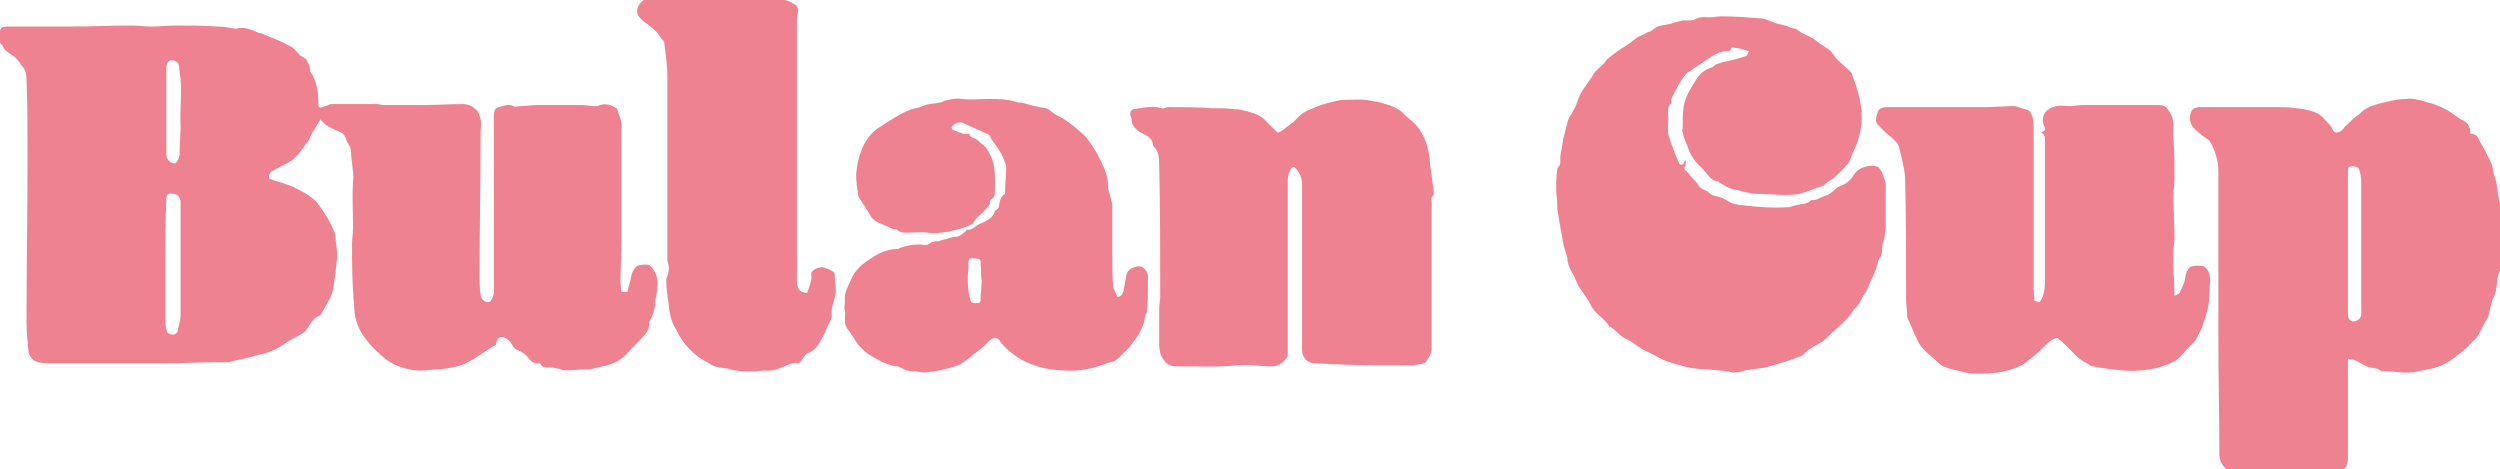
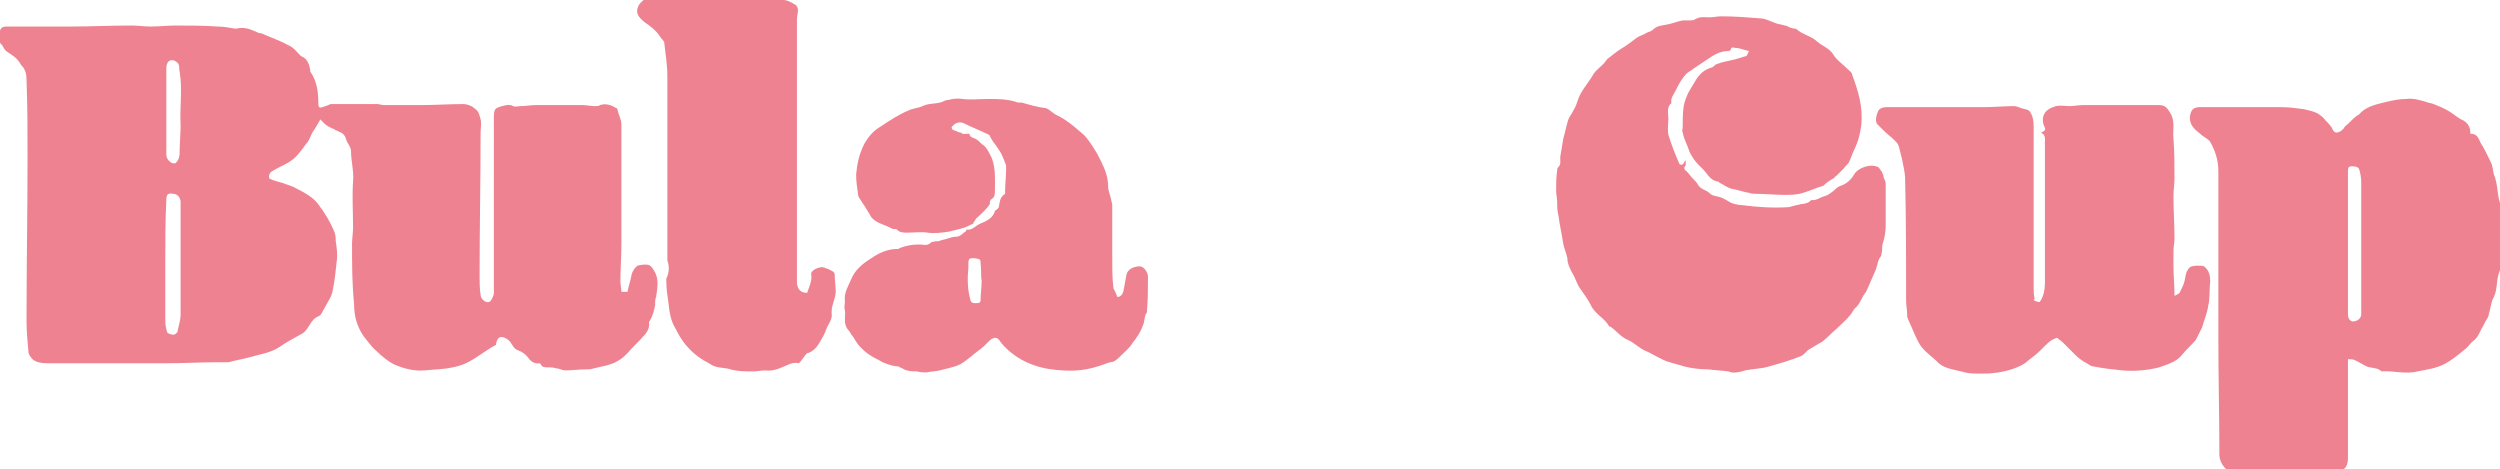
<svg xmlns="http://www.w3.org/2000/svg" version="1.1" id="Layer_1" x="0px" y="0px" viewBox="0 0 245 46" style="enable-background:new 0 0 245 46;" xml:space="preserve">
  <style type="text/css">
	.st0{fill:#EF8290;}
</style>
  <g>
    <path class="st0" d="M31.4,11.7c-0.3,0.5-0.5,0.9-0.8,1.3c-0.2,0.4-0.3,0.8-0.6,1.1c-0.5,0.7-1,1.4-1.7,1.8c-0.5,0.3-1,0.5-1.5,0.8   c-0.4,0.2-0.5,0.5-0.4,0.8c0.4,0.2,0.8,0.3,1.2,0.4c0.5,0.2,1,0.3,1.5,0.6c0.8,0.4,1.5,0.8,2,1.4c0.7,0.9,1.3,1.9,1.7,2.9   c0.1,0.3,0.1,0.6,0.1,0.8c0.1,0.7,0.2,1.3,0.1,2c-0.1,1-0.2,1.9-0.4,2.9c-0.1,0.6-0.5,1.1-0.8,1.7c-0.2,0.3-0.3,0.7-0.6,0.8   c-0.8,0.3-0.9,1.3-1.6,1.7c-0.7,0.4-1.5,0.8-2.2,1.3c-0.9,0.6-1.9,0.7-2.9,1c-0.7,0.2-1.4,0.3-2.1,0.5c-0.1,0-0.2,0-0.3,0   c-0.3,0-0.5,0-0.8,0c-1.7,0-3.3,0.1-5,0.1c-2.5,0-5,0-7.5,0c-0.4,0-0.8,0-1.1,0c-0.9,0-1.8,0-2.8,0c-0.5,0-1,0-1.4-0.2   c-0.3-0.1-0.6-0.5-0.7-0.8c-0.1-1.1-0.2-2.1-0.2-3.2c0-5.3,0.1-10.6,0.1-15.9c0-2.6,0-5.1-0.1-7.7c0-0.5-0.1-1-0.5-1.4   C2.1,6.5,2,6.2,1.9,6.1C1.6,5.6,1,5.3,0.6,5C0.4,4.8,0.3,4.6,0.2,4.4C0,4.3,0,4.1-0.1,3.9c0,0-0.1,0-0.1,0C-0.1,3.6-0.1,3.3,0,3   c0.1-0.3,0.3-0.4,0.6-0.4c2.1,0,4.2,0,6.3,0c2,0,4-0.1,6-0.1c0.6,0,1.2,0.1,1.9,0.1c0.8,0,1.6-0.1,2.4-0.1c1.4,0,2.7,0,4.1,0.1   c0.6,0,1.1,0.1,1.7,0.2c0.1,0,0.1,0,0.2,0c0.8-0.2,1.4,0.1,2.1,0.4c0.1,0.1,0.3,0,0.4,0.1c0.9,0.4,1.8,0.7,2.7,1.2   c0.4,0.2,0.7,0.6,1,0.9c0,0,0.1,0.1,0.1,0.1c0.6,0.2,0.8,0.8,0.9,1.3c0,0,0,0.1,0,0.2c0.7,1,0.8,2.1,0.8,3.2c0,0.3,0.1,0.4,0.4,0.3   c0.3-0.1,0.6-0.2,0.8-0.3c0.1,0,0.1,0,0.2,0c1.5,0,3,0,4.4,0c0.2,0,0.4,0.1,0.6,0.1c1.2,0,2.4,0,3.6,0c1.4,0,2.8-0.1,4.2-0.1   c0.4,0,0.9,0.2,1.2,0.5c0.3,0.2,0.4,0.6,0.5,1c0.1,0.4,0,0.9,0,1.3c0,4.7-0.1,9.3-0.1,14c0,0.6,0,1.3,0.1,1.9   c0,0.4,0.5,0.8,0.8,0.7c0.2,0,0.5-0.6,0.5-0.9c0-0.6,0-1.2,0-1.8c0-5.1,0-10.3,0-15.4c0-0.8,0.1-0.9,0.8-1.1c0.4-0.1,0.7-0.2,1.1,0   c0.2,0.1,0.5,0,0.7,0c0.5,0,1-0.1,1.5-0.1c1.5,0,3.1,0,4.6,0c0.4,0,0.8,0.1,1.2,0.1c0.2,0,0.4,0,0.5-0.1c0.6-0.2,1.1,0,1.6,0.3   c0.1,0,0.1,0.1,0.1,0.1c0.1,0.5,0.4,1,0.4,1.5c0,3.9,0,7.8,0,11.7c0,1.2-0.1,2.5-0.1,3.7c0,0.3,0.1,0.7,0.1,1c0.2,0,0.4,0,0.6,0   c0.1-0.6,0.3-1.1,0.4-1.7c0.1-0.4,0.5-0.9,0.7-0.9c1.1-0.2,1.2,0,1.6,0.7c0.4,0.8,0.2,1.6,0.1,2.4c-0.1,0.2-0.1,0.5-0.1,0.8   c-0.1,0.5-0.2,1-0.5,1.5c0,0.1-0.1,0.1-0.1,0.2c0.1,0.5-0.2,1-0.5,1.3c-0.5,0.6-1.1,1.1-1.6,1.7c-0.3,0.3-0.6,0.6-1,0.8   c-0.3,0.2-0.7,0.3-1,0.4c-0.4,0.1-0.9,0.2-1.3,0.3c-0.3,0.1-0.5,0.1-0.8,0.1c-0.7,0-1.3,0.1-2,0.1c-0.3,0-0.6-0.2-0.9-0.2   c-0.3-0.1-0.5-0.1-0.8-0.1c-0.3,0-0.6,0-0.7-0.3c0,0-0.1-0.1-0.1-0.1c-0.5,0.1-0.9-0.2-1.1-0.5c-0.3-0.4-0.6-0.6-1.1-0.8   c-0.3-0.1-0.5-0.5-0.7-0.8c-0.1-0.1-0.1-0.1-0.2-0.2c-0.7-0.5-1.1-0.3-1.2,0.5c0,0,0,0.1,0,0c-0.6,0.3-1.1,0.7-1.6,1   c-0.7,0.5-1.4,0.9-2.2,1.1c-1.1,0.3-2.2,0.3-3.2,0.4c-1,0.1-2.1-0.2-3-0.6c-0.6-0.3-1.2-0.8-1.7-1.3c-0.5-0.4-0.9-1-1.3-1.5   c-0.6-0.9-0.9-1.9-0.9-3.1c-0.2-2-0.2-4-0.2-5.9c0-0.5,0.1-1.1,0.1-1.6c0-1.5-0.1-3,0-4.5c0.1-1-0.2-2-0.2-3c0-0.4-0.4-0.8-0.5-1.2   c-0.1-0.4-0.4-0.6-0.7-0.7c-0.1-0.1-0.3-0.1-0.4-0.2c-0.1-0.1-0.3-0.1-0.4-0.2C31.9,12.3,31.7,12,31.4,11.7   C31.5,11.7,31.4,11.7,31.4,11.7z M16.2,25.6C16.2,25.6,16.2,25.6,16.2,25.6c0,2,0,3.9,0,5.9c0,0.4,0.1,0.8,0.2,1.1   c0.1,0.1,0.4,0.2,0.6,0.2c0.1,0,0.3-0.1,0.4-0.3c0.1-0.6,0.3-1.1,0.3-1.7c0-3.7,0-7.3,0-11c0-0.4-0.3-0.8-0.7-0.8   c-0.5-0.1-0.7,0-0.7,0.6C16.2,21.6,16.2,23.6,16.2,25.6z M16.3,10.8C16.3,10.8,16.3,10.8,16.3,10.8c0,1.4,0,2.8,0,4.3   c0,0.4,0.2,0.7,0.6,0.9c0.1,0,0.2,0,0.3,0c0.3-0.3,0.4-0.6,0.4-1c0-0.9,0.1-1.8,0.1-2.7c-0.1-1.8,0.2-3.6-0.1-5.3   c-0.1-0.4,0.1-0.7-0.4-1c-0.3-0.2-0.7-0.1-0.8,0.2c-0.1,0.2-0.1,0.4-0.1,0.6C16.3,8,16.3,9.4,16.3,10.8z" />
    <path class="st0" d="M171.4,5c-0.5-0.1-0.9-0.3-1.3-0.3c-0.2,0-0.4-0.2-0.5,0.2c0,0-0.1,0.1-0.2,0.1c-0.6,0-1.1,0.2-1.6,0.5   c-0.6,0.4-1.2,0.8-1.8,1.2c-0.2,0.2-0.5,0.3-0.7,0.5c-0.5,0.5-0.8,1.1-1.1,1.7c-0.2,0.4-0.5,0.7-0.4,1.2c-0.5,0.4-0.3,1-0.3,1.5   c0,0.5-0.1,1.1,0,1.6c0.3,1,0.7,2,1.1,2.9c0,0,0.2,0.1,0.3,0c0.1,0,0.1-0.2,0.3-0.4c0,0.2,0,0.4,0,0.5c-0.2,0.2-0.2,0.4,0.1,0.6   c0.2,0.2,0.4,0.5,0.6,0.7c0.2,0.2,0.4,0.4,0.5,0.6c0.3,0.5,0.8,0.5,1.1,0.8c0.3,0.3,0.6,0.3,1,0.4c0.4,0.1,0.8,0.4,1.2,0.6   c0.3,0.1,0.7,0.2,1,0.2c1.5,0.2,3.1,0.3,4.6,0.2c0.1,0,0.3-0.1,0.4-0.1c0.3-0.1,0.5-0.1,0.8-0.2c0.3,0,0.7-0.1,0.9-0.3   c0,0,0.1-0.1,0.1-0.1c0.5,0.1,0.9-0.3,1.4-0.4c0.3-0.1,0.5-0.3,0.8-0.5c0.2-0.2,0.4-0.4,0.7-0.5c0.6-0.2,1-0.6,1.3-1.1   c0.4-0.7,1.7-1.1,2.4-0.7c0.1,0.1,0.2,0.3,0.3,0.4c0.1,0.2,0.2,0.4,0.2,0.6c0.1,0.2,0.2,0.4,0.2,0.6c0,1.4,0,2.7,0,4.1   c0,0.6-0.1,1.2-0.3,1.8c-0.1,0.3,0,0.6-0.1,0.9c0,0.2-0.1,0.4-0.2,0.5c-0.1,0.2-0.2,0.4-0.2,0.6c-0.1,0.2-0.1,0.4-0.2,0.6   c-0.2,0.5-0.5,1.1-0.7,1.6c-0.1,0.2-0.2,0.5-0.3,0.6c-0.4,0.5-0.5,1.1-1,1.5c-0.2,0.2-0.3,0.5-0.5,0.7c-0.4,0.5-0.9,0.9-1.4,1.4   c-0.4,0.3-0.7,0.7-1.1,1c-0.2,0.2-0.4,0.3-0.6,0.4c-0.3,0.2-0.7,0.4-1,0.6c0,0-0.1,0.1-0.1,0.1c-0.2,0.2-0.4,0.4-0.6,0.5   c-1,0.4-2,0.7-3.1,1c-0.9,0.3-1.8,0.2-2.7,0.5c-0.4,0.1-0.9,0.2-1.3,0c0,0,0,0,0,0c-0.7-0.1-1.3-0.1-2-0.2c-0.8,0-1.6-0.1-2.4-0.3   c-0.6-0.2-1.1-0.3-1.7-0.5c-0.5-0.2-1-0.5-1.4-0.7c-0.3-0.2-0.7-0.3-1-0.5c-0.5-0.3-0.9-0.7-1.4-0.9c-0.7-0.3-1.1-0.9-1.7-1.3   c0,0-0.1,0-0.1,0c-0.4-0.8-1.4-1.2-1.8-2.1c-0.3-0.6-0.7-1.1-1.1-1.7c-0.2-0.3-0.3-0.6-0.4-0.8c-0.1-0.3-0.3-0.6-0.4-0.8   c-0.2-0.4-0.4-0.8-0.4-1.3c-0.1-0.5-0.3-0.9-0.4-1.4c-0.1-0.6-0.2-1.2-0.3-1.7c-0.1-0.4-0.1-0.8-0.2-1.2c-0.1-0.4-0.1-0.8-0.1-1.2   c0-0.4-0.1-0.7-0.1-1.1c0-0.7,0-1.3,0.1-2c0-0.1,0-0.2,0.1-0.3c0.3-0.3,0.2-0.6,0.2-1c0.1-0.6,0.2-1.2,0.3-1.8   c0.2-0.7,0.3-1.3,0.5-1.9c0.1-0.3,0.4-0.6,0.5-0.9c0.2-0.3,0.3-0.6,0.4-0.9c0.3-1,1.1-1.8,1.6-2.7c0.2-0.3,0.6-0.6,0.9-0.9   c0.2-0.2,0.3-0.4,0.4-0.5c0.5-0.4,1-0.8,1.5-1.1c0.5-0.3,1-0.7,1.4-1c0.3-0.2,0.7-0.3,1-0.5c0.2-0.1,0.4-0.1,0.6-0.3   c0.4-0.4,0.9-0.4,1.4-0.5c0.5-0.1,1-0.3,1.5-0.4c0.2,0,0.4,0,0.7,0c0.2,0,0.4,0,0.5-0.1c0.5-0.3,0.9-0.2,1.4-0.2   c0.4,0,0.8-0.1,1.2-0.1c1.3,0,2.5,0.1,3.8,0.2c0.5,0,1,0.3,1.6,0.5c0.3,0.1,0.5,0.1,0.8,0.2c0.2,0,0.3,0.1,0.5,0.2   c0.1,0,0.3,0.1,0.4,0.1c0.1,0,0.2,0,0.3,0.1c0.6,0.5,1.3,0.6,1.9,1.1c0.5,0.5,1.3,0.7,1.7,1.4c0.3,0.5,0.9,0.9,1.4,1.4   c0.2,0.2,0.4,0.3,0.4,0.5c0.6,1.6,1.1,3.2,0.9,5c-0.1,0.8-0.3,1.6-0.7,2.4c-0.2,0.4-0.3,0.8-0.5,1.2c-0.1,0.2-0.4,0.4-0.5,0.6   c-0.2,0.2-0.5,0.5-0.7,0.7c-0.1,0.1-0.2,0.1-0.2,0.2c-0.3,0.2-0.7,0.4-1,0.7c0,0-0.1,0.1-0.1,0.1c-0.7,0.2-1.3,0.5-2,0.7   c-0.6,0.2-1.2,0.2-1.8,0.2c-0.9,0-1.8-0.1-2.7-0.1c-0.3,0-0.5,0-0.8-0.1c-0.6-0.1-1.1-0.3-1.7-0.4c-0.4-0.1-0.8-0.4-1.2-0.6   c0,0,0,0-0.1-0.1c-0.9-0.1-1.1-0.9-1.7-1.4c-0.3-0.3-0.7-0.7-0.9-1.1c-0.2-0.3-0.3-0.6-0.4-0.9c-0.2-0.5-0.4-0.9-0.5-1.4   c0-0.1-0.1-0.3,0-0.4c0-0.7,0-1.5,0.1-2.2c0.1-0.5,0.3-1,0.5-1.4c0.2-0.3,0.4-0.7,0.6-1c0.4-0.7,0.9-1.2,1.7-1.4   c0.2-0.1,0.3-0.3,0.4-0.3c0.5-0.2,1-0.3,1.5-0.4c0.5-0.1,1-0.3,1.4-0.4C171.2,5.5,171.3,5.2,171.4,5z" />
    <path class="st0" d="M242.1,13.1c0.7,0,0.8,0.5,1,0.9c0.4,0.6,0.7,1.3,1,1.9c0.2,0.4,0.2,0.8,0.3,1.2c0.4,0.9,0.3,1.9,0.6,2.8   c0.1,0.4,0.1,0.8,0.1,1.3c0,1.3,0,2.5,0,3.8c0,0.5,0.1,1.1-0.1,1.5c-0.4,0.8-0.2,1.8-0.6,2.6c-0.3,0.5-0.3,1.1-0.5,1.7   c0,0.2-0.1,0.3-0.2,0.5c-0.2,0.3-0.3,0.6-0.5,0.9c-0.2,0.4-0.4,0.9-0.8,1.2c-0.3,0.2-0.5,0.6-0.8,0.8c-0.6,0.5-1.2,1-1.9,1.4   c-0.9,0.5-1.8,0.6-2.8,0.8c-1.2,0.3-2.4-0.1-3.5,0c-0.4-0.4-1-0.3-1.5-0.5c-0.4-0.2-0.7-0.4-1.1-0.6c-0.2-0.1-0.5-0.1-0.7-0.1   c0,0.5,0,0.8,0,1.2c0,2.8,0,5.6,0,8.5c0,1-0.5,1.3-1.4,1.4c-2.5,0.1-5,0.1-7.4,0.1c-0.8,0-1.5,0-2.3-0.1c-0.8,0-1.4-0.8-1.5-1.6   c0-3.8-0.1-7.6-0.1-11.5c0-1.9,0-3.8,0-5.6c0-3.6,0-7.2,0-10.8c0-1.1-0.3-2-0.8-2.9c-0.2-0.3-0.7-0.5-1-0.8c-0.5-0.4-1-0.8-1-1.6   c0.1-0.7,0.3-1,1-1c0.2,0,0.4,0,0.5,0c0.3,0,0.6,0,1,0c2.1,0,4.3,0,6.4,0c0.8,0,1.5,0.1,2.3,0.2c0.4,0.1,0.9,0.2,1.3,0.4   c0.3,0.2,0.6,0.4,0.8,0.7c0.3,0.3,0.6,0.6,0.7,0.9c0.2,0.4,0.5,0.3,0.7,0.2c0.2-0.1,0.4-0.3,0.5-0.5c0.4-0.3,0.7-0.7,1.1-1   c0.1-0.1,0.2-0.1,0.3-0.2c0.8-0.9,1.9-1,3-1.3c0.5-0.1,1-0.2,1.6-0.2c0.7-0.1,1.3,0.1,2,0.3c0.2,0.1,0.5,0.1,0.7,0.2   c0.5,0.2,1,0.4,1.5,0.7c0.5,0.3,0.9,0.7,1.4,0.9C241.9,12.1,242.1,12.5,242.1,13.1z M230.1,23.8C230.1,23.8,230.1,23.8,230.1,23.8   c0,2.3,0,4.7,0,7c0,0.4,0.2,0.7,0.5,0.7c0.4,0,0.8-0.3,0.8-0.7c0-4.3,0-8.7,0-13c0-0.4-0.1-0.9-0.2-1.2c-0.1-0.3-0.5-0.3-0.8-0.3   c-0.3,0-0.3,0.3-0.3,0.5C230.1,19.1,230.1,21.5,230.1,23.8z" />
    <path class="st0" d="M199.9,29.6c0.6-0.9,0.5-1.8,0.5-2.8c0-4.3,0-8.6,0-12.8c0-0.4,0.1-0.8-0.4-1c0.5-0.2,0.5-0.3,0.3-0.7   c-0.1-0.2-0.1-0.5-0.1-0.7c0.1-0.7,0.6-1,1.3-1.2c0.5-0.1,0.9,0,1.3,0c0.4,0,0.9-0.1,1.3-0.1c2.5,0,5,0,7.5,0   c0.6,0,0.8,0.3,1.1,0.8c0.5,0.8,0.2,1.7,0.3,2.5c0.1,1.3,0.1,2.6,0.1,3.9c0,0.6-0.1,1.1-0.1,1.7c0,1.4,0.1,2.8,0.1,4.2   c0,0.4-0.1,0.8-0.1,1.2c0,0.5,0,1,0,1.5c0,0.9,0.1,1.8,0.1,2.9c0.2-0.1,0.4-0.2,0.5-0.3c0.2-0.4,0.4-0.8,0.5-1.2   c0.1-0.5,0.1-0.9,0.5-1.3c0.2-0.2,1.2-0.2,1.4-0.1c0.5,0.4,0.6,0.9,0.6,1.5c-0.1,0.8,0,1.6-0.2,2.4c-0.1,0.7-0.4,1.4-0.6,2.1   c-0.2,0.4-0.4,0.8-0.6,1.2c-0.4,0.5-0.9,0.9-1.3,1.4c-0.6,0.8-1.5,1-2.3,1.3c-1.2,0.3-2.4,0.4-3.6,0.3c-1-0.1-1.9-0.2-2.9-0.4   c-0.2,0-0.4-0.2-0.6-0.3c-0.4-0.2-0.8-0.5-1.1-0.8c-0.4-0.4-0.8-0.8-1.2-1.2c-0.2-0.2-0.4-0.3-0.6-0.5c-0.7,0.2-1.1,0.7-1.6,1.2   c-0.4,0.4-0.8,0.7-1.2,1c-0.2,0.2-0.5,0.4-0.7,0.5c-1,0.5-2,0.7-3.1,0.8c-0.9,0-1.9,0.1-2.8-0.2c-0.8-0.2-1.8-0.3-2.4-1   c-0.4-0.4-1-0.8-1.4-1.3c-0.3-0.3-0.5-0.8-0.7-1.2c-0.2-0.5-0.5-1.1-0.7-1.6c-0.1-0.2-0.1-0.3-0.1-0.5c0-0.4-0.1-0.9-0.1-1.3   c0-4,0-8-0.1-12c0-0.6-0.2-1.3-0.3-1.9c-0.1-0.4-0.2-0.8-0.3-1.2c-0.1-0.4-0.4-0.6-0.7-0.9c-0.5-0.4-0.9-0.8-1.4-1.3   c-0.3-0.3-0.1-1,0.1-1.4c0.3-0.3,0.6-0.3,0.9-0.3c0.7,0,1.4,0,2,0c2.5,0,4.9,0,7.4,0c1,0,2-0.1,3-0.1c0.2,0,0.4,0.1,0.7,0.2   c0.3,0.1,0.6,0.1,0.8,0.3c0.3,0.4,0.4,0.9,0.4,1.5c0,0.3,0,0.7,0,1c0,4.9,0,9.9,0,14.8c0,0.4,0,0.7,0.1,1.1   C199.1,29.4,199.6,29.6,199.9,29.6z" />
-     <path class="st0" d="M125.2,13c0.1,0,0.3-0.1,0.6-0.3c0.4-0.4,0.9-0.6,1.2-1c0.3-0.3,0.6-0.6,1-0.8c0.7-0.3,1.3-0.6,2.1-0.8   c0.5-0.1,1-0.3,1.5-0.3c0.8,0,1.5-0.1,2.3,0c0.6,0.1,1.3,0.2,1.9,0.4c0.6,0.2,1.3,0.4,1.8,1c0.4,0.4,0.9,0.7,1.3,1.2   c0.7,0.9,1.1,2,1.2,3.2c0.1,1.1,0.3,2.2,0.4,3.2c0,0.1,0,0.2,0,0.3c-0.3,0.2-0.2,0.5-0.2,0.8c0,4.7,0,9.5,0,14.2   c0,0.6-0.3,1-0.6,1.4c-0.1,0.1-0.4,0.2-0.6,0.2c-0.4,0.1-0.9,0.1-1.4,0.1c-1,0-1.9,0-2.9,0c-2,0-4-0.1-6-0.2   c-0.7,0-1.2-0.6-1.2-1.3c0-5.4,0-10.9,0-16.3c0-0.6-0.3-1.1-0.6-1.5c-0.2-0.2-0.3-0.2-0.5,0.1c-0.2,0.3-0.3,0.7-0.3,1.1   c0,5.4,0,10.9,0,16.3c0,0.1,0,0.3,0,0.4c0,0.2,0,0.4,0,0.5c-0.4,0.6-0.8,1-1.6,1c-1.1,0-2.2-0.2-3.3-0.1c-2,0.2-4,0.1-6,0.1   c-0.6,0-1-0.2-1.3-0.7c-0.3-0.4-0.4-0.9-0.4-1.5c0-1.2,0-2.3,0-3.5c0-0.4,0.1-0.7,0.1-1.1c0-4.4,0-8.8-0.1-13.1   c0-0.6-0.1-1.3-0.6-1.7c0,0,0-0.1,0-0.1c-0.1-0.9-1-1-1.5-1.4c-0.3-0.3-0.6-0.6-0.6-1c0-0.1,0-0.3-0.1-0.4c-0.1-0.4,0-0.6,0.3-0.7   c0.9-0.1,1.8-0.4,2.7-0.1c0.2,0.1,0.4-0.1,0.7-0.1c1.4,0,2.8,0,4.2,0.1c0.8,0,1.5,0,2.3,0.1c0.4,0,0.8,0.1,1.2,0.2   c0.7,0.2,1.4,0.4,1.9,1C124.3,12.1,124.7,12.5,125.2,13z" />
    <path class="st0" d="M95,13.1c0,0.3,0.3,0.4,0.6,0.5c0.2,0.1,0.4,0.3,0.6,0.5c0.5,0.3,0.7,0.8,1,1.4c0.4,1.1,0.3,2.1,0.3,3.2   c0,0.3,0,0.6-0.3,0.8C97,19.6,97,19.8,97,20c-0.3,0.5-0.8,0.9-1.2,1.3c-0.2,0.1-0.2,0.3-0.4,0.5c0,0,0,0.1,0,0.1   c-0.4,0.2-0.8,0.4-1.2,0.5c-0.4,0.1-0.8,0.2-1.2,0.3c-0.7,0.1-1.4,0.2-2.1,0.1c-0.6-0.1-1.3,0-2,0c-0.4,0-0.7,0-1-0.3   c-0.1-0.1-0.3,0-0.5-0.1c-0.7-0.4-1.5-0.5-2-1.1c-0.2-0.3-0.4-0.7-0.6-1c-0.1-0.2-0.3-0.4-0.4-0.6c-0.1-0.2-0.3-0.4-0.3-0.6   c-0.1-0.7-0.2-1.3-0.2-2c0.1-1.1,0.3-2,0.8-3c0.4-0.7,0.9-1.3,1.6-1.7c0.9-0.6,1.8-1.2,2.8-1.6c0.4-0.2,0.9-0.2,1.3-0.4   c0.6-0.3,1.3-0.2,1.9-0.4c0.2-0.1,0.4-0.2,0.6-0.2c0.4-0.1,0.9-0.2,1.4-0.1c0.9,0.1,1.7,0,2.6,0c0.9,0,1.8,0,2.7,0.3   c0.2,0.1,0.5,0,0.7,0.1c0.7,0.2,1.4,0.4,2.2,0.5c0.3,0.1,0.6,0.4,0.9,0.6c0.4,0.2,0.8,0.4,1.2,0.7c0.6,0.4,1.1,0.9,1.6,1.3   c0.4,0.4,0.8,1,1.1,1.5c0.2,0.3,0.4,0.7,0.6,1.1c0.4,0.8,0.7,1.6,0.7,2.5c0,0.4,0.2,0.8,0.3,1.3c0,0.1,0.1,0.3,0.1,0.5   c0,1.7,0,3.4,0,5.2c0,0.9,0,1.9,0.1,2.8c0,0.2,0.1,0.3,0.2,0.5c0.1,0.2,0.1,0.3,0.2,0.5c0.3,0,0.5-0.2,0.6-0.6   c0.1-0.5,0.2-1.1,0.3-1.6c0.1-0.5,0.7-0.8,1.3-0.8c0.4,0,0.8,0.6,0.8,1c0,1.1,0,2.3-0.1,3.4c0,0,0,0.1,0,0.1   c-0.3,0.4-0.2,0.9-0.4,1.3c-0.2,0.6-0.6,1.2-1,1.7c-0.3,0.5-0.8,0.9-1.2,1.3c-0.3,0.3-0.6,0.6-1,0.6c-0.4,0.1-0.8,0.3-1.2,0.4   c-1.5,0.5-3,0.5-4.5,0.3c-0.9-0.1-1.9-0.4-2.7-0.8c-0.8-0.4-1.6-1-2.2-1.7c-0.2-0.2-0.3-0.6-0.7-0.6c-0.1,0-0.2,0.1-0.3,0.1   c-0.4,0.3-0.7,0.7-1.1,1c-0.7,0.5-1.3,1.1-2,1.5c-0.6,0.3-1.3,0.4-2,0.6c-0.4,0.1-0.9,0.1-1.3,0.2c-0.3,0-0.6,0-0.9-0.1   c-0.3,0-0.7,0-1-0.1c-0.2,0-0.4-0.2-0.7-0.3c-0.1,0-0.1-0.1-0.2-0.1c-0.5,0-1-0.2-1.5-0.4c-0.5-0.3-1-0.5-1.4-0.8   c-0.3-0.2-0.6-0.5-0.8-0.7c-0.3-0.3-0.5-0.7-0.7-1c-0.2-0.2-0.3-0.5-0.5-0.7c-0.5-0.6-0.2-1.3-0.3-1.9c-0.1-0.3,0-0.6,0-0.9   c-0.1-0.8,0.3-1.4,0.6-2.1c0.4-1,1.2-1.6,2-2.1c0.7-0.5,1.6-0.9,2.5-0.9c0.1,0,0.2,0,0.3-0.1c0.8-0.3,1.6-0.4,2.4-0.3   c0.2,0,0.4,0,0.6-0.2c0.2-0.2,0.6-0.1,0.9-0.2c0.2-0.1,0.4-0.1,0.7-0.2c0.3-0.1,0.6-0.2,0.9-0.2c0.4,0,0.6-0.3,0.9-0.5   c0.1,0,0.1-0.2,0.1-0.2c0.6,0.1,0.9-0.4,1.4-0.6c0.5-0.2,1.2-0.5,1.4-1.2c0-0.1,0.1-0.1,0.1-0.1c0.1-0.1,0.3-0.2,0.3-0.4   c0.1-0.5,0.1-0.9,0.6-1.2c0,0,0-0.1,0-0.2c0-0.8,0.1-1.5,0.1-2.3c0-0.1,0-0.2,0-0.3c-0.2-0.5-0.4-1.1-0.7-1.5   c-0.3-0.5-0.7-0.9-0.9-1.4c0,0-0.1-0.1-0.1-0.1c-0.8-0.4-1.6-0.7-2.4-1.1c-0.4-0.2-0.8-0.1-1.1,0.2c-0.1,0.1-0.2,0.2-0.1,0.3   c0,0.1,0.2,0.2,0.3,0.2c0.2,0.1,0.4,0.2,0.6,0.2C94.3,13.2,94.6,13.1,95,13.1z M96.2,27.5C96.2,27.5,96.2,27.5,96.2,27.5   c-0.1-0.5,0-1-0.1-1.6c0-0.5,0-0.5-0.6-0.6c-0.5,0-0.6,0-0.6,0.6c0,0.1,0,0.2,0,0.3c-0.1,1.1-0.1,2.1,0.2,3.2   c0.1,0.4,0.5,0.3,0.7,0.3c0.3,0,0.3-0.2,0.3-0.4C96.1,28.8,96.2,28.2,96.2,27.5z" />
    <path class="st0" d="M79.1,28.7c0.2-0.6,0.5-1.2,0.4-1.8c-0.1-0.4,0.8-0.8,1.2-0.7c0.3,0.1,0.6,0.2,0.9,0.4c0.1,0,0.2,0.2,0.2,0.3   c0,0.6,0.1,1.1,0.1,1.7c0,0.4-0.2,0.9-0.3,1.3c-0.1,0.3-0.1,0.5-0.1,0.8c0.1,0.6-0.3,1-0.5,1.5c-0.1,0.3-0.2,0.5-0.3,0.7   c-0.4,0.7-0.7,1.4-1.5,1.7c0,0-0.1,0-0.1,0c-0.3,0.3-0.5,0.7-0.8,1c-0.4-0.1-0.8,0-1.2,0.2c-0.7,0.3-1.3,0.6-2.1,0.5   c-0.4,0-0.8,0.1-1.2,0.1c-0.7,0-1.5,0-2.2-0.2c-0.6-0.2-1.2-0.1-1.8-0.4c-0.2-0.1-0.3-0.2-0.5-0.3c-0.8-0.4-1.5-1-2.1-1.7   c-0.4-0.5-0.7-1-1-1.6c-0.5-0.8-0.6-1.7-0.7-2.6c-0.1-0.7-0.2-1.3-0.2-2c0-0.1,0-0.2,0-0.3c0.3-0.6,0.3-1.2,0.1-1.8   c0-0.1,0-0.2,0-0.4c0-5.9,0-11.8,0-17.7c0-1.1-0.2-2.2-0.3-3.2c0-0.2-0.3-0.4-0.4-0.6c-0.4-0.6-0.9-1-1.5-1.4   c-0.6-0.5-1-0.9-0.6-1.7c0.2-0.3,0.5-0.5,0.8-0.8c0,0,0.1,0,0.2,0C63.8-0.1,64,0,64.1,0c3.7,0,7.3,0,11,0c0.4,0,0.8,0,1.3,0   C77-0.1,77.5,0.2,78,0.5c0.1,0.1,0.2,0.3,0.2,0.5c0,0.3-0.1,0.6-0.1,0.9c0,8.6,0,17.3,0,25.9C78.2,28.4,78.5,28.7,79.1,28.7z" />
  </g>
</svg>